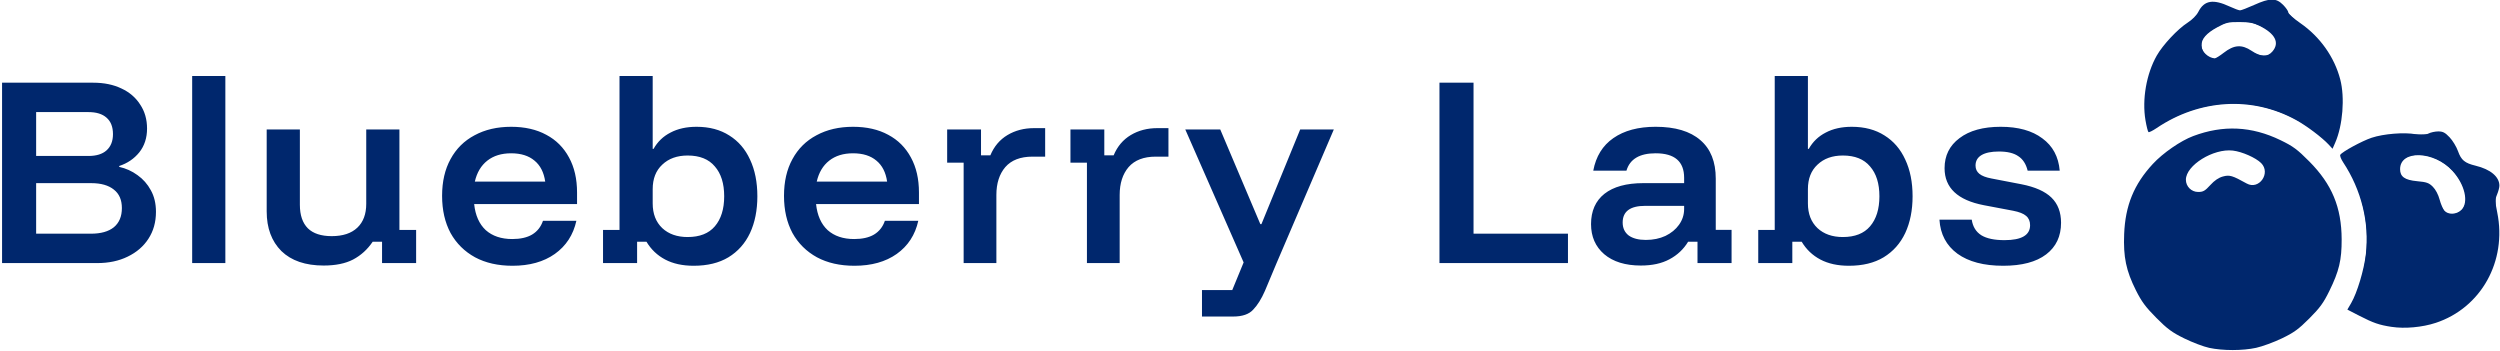
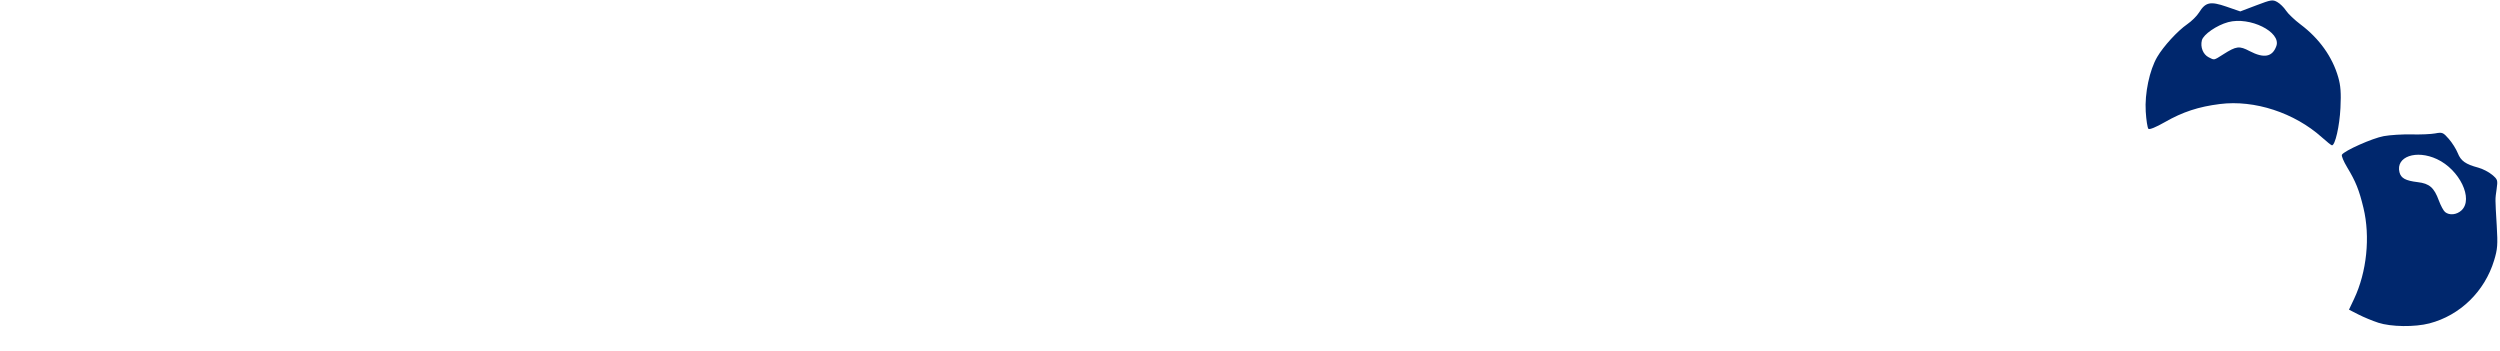
<svg xmlns="http://www.w3.org/2000/svg" width="178.259mm" height="25mm" viewBox="0 0 178.259 25" version="1.1" id="svg1" xml:space="preserve">
  <defs id="defs1" />
  <g id="layer1" transform="translate(-253.056,-320.799)">
    <g id="g37" transform="translate(235.748,99.025)">
      <g id="g36">
        <g id="g230">
          <g id="g33" transform="matrix(0.833,0,0,0.833,88.601,143.494)">
-             <path style="fill:#00276d;fill-opacity:1;stroke-width:0.502" d="m 103.516,123.749 c -0.475,-0.102 -1.431,-0.464 -2.126,-0.805 -1.055,-0.518 -1.45,-0.809 -2.402,-1.768 -0.917,-0.923 -1.26,-1.387 -1.749,-2.365 -0.833,-1.664 -1.078,-2.838 -1,-4.799 0.097,-2.448 0.837,-4.258 2.457,-6.008 0.866,-0.936 2.378,-1.98 3.451,-2.383 2.566,-0.964 5.001,-0.849 7.48,0.353 1.079,0.523 1.436,0.788 2.463,1.823 1.938,1.955 2.756,3.923 2.767,6.658 0.007,1.78 -0.218,2.723 -1.058,4.433 -0.5,1.019 -0.811,1.444 -1.717,2.351 -0.919,0.919 -1.316,1.207 -2.345,1.701 -0.681,0.327 -1.669,0.689 -2.195,0.805 -1.154,0.254 -2.852,0.256 -4.026,0.004 z m 0.096,-13.933 c 0.36,-0.396 0.715,-0.637 1.085,-0.736 0.567,-0.153 0.797,-0.085 2.034,0.602 1.051,0.583 2.09,-0.893 1.233,-1.75 -0.457,-0.457 -1.633,-0.976 -2.423,-1.069 -1.664,-0.197 -4.018,1.263 -4.018,2.492 0,0.581 0.47,1.05 1.052,1.05 0.424,0 0.584,-0.091 1.037,-0.588 z m 15.521,12.138 c -1.072,-0.165 -1.556,-0.331 -2.761,-0.951 l -1.027,-0.529 0.322,-0.551 c 0.515,-0.882 1.103,-2.839 1.263,-4.205 0.312,-2.669 -0.389,-5.499 -1.947,-7.853 -0.182,-0.276 -0.293,-0.564 -0.246,-0.64 0.161,-0.261 1.866,-1.187 2.688,-1.461 1.02,-0.339 2.794,-0.482 3.759,-0.303 0.573,0.106 0.806,0.095 1.089,-0.052 0.199,-0.103 0.583,-0.187 0.853,-0.187 0.397,0 0.584,0.097 0.97,0.504 0.263,0.277 0.587,0.811 0.72,1.187 0.273,0.769 0.576,1.02 1.505,1.244 1.278,0.309 2.038,0.948 2.038,1.712 0,0.152 -0.09,0.492 -0.2,0.755 -0.179,0.429 -0.177,0.589 0.017,1.547 0.843,4.162 -1.384,8.156 -5.264,9.438 -1.153,0.381 -2.649,0.517 -3.78,0.343 z m 5.978,-10.016 c 0.644,-0.644 0.292,-2.173 -0.767,-3.334 -1.572,-1.724 -4.486,-1.821 -4.486,-0.149 0,0.645 0.405,0.932 1.456,1.028 0.823,0.075 1.015,0.143 1.351,0.48 0.236,0.236 0.465,0.671 0.577,1.095 0.102,0.387 0.288,0.816 0.414,0.955 0.332,0.367 1.051,0.331 1.455,-0.074 z m -11.365,-5.588 c -0.576,-0.618 -1.893,-1.61 -2.803,-2.109 -3.742,-2.056 -8.254,-1.79 -11.935,0.702 -0.324,0.219 -0.632,0.372 -0.686,0.339 -0.053,-0.033 -0.169,-0.492 -0.259,-1.02 -0.301,-1.785 0.08,-3.968 0.966,-5.529 0.52,-0.916 1.79,-2.272 2.639,-2.817 0.406,-0.261 0.766,-0.625 0.926,-0.937 0.5,-0.979 1.263,-1.106 2.682,-0.445 0.384,0.179 0.78,0.325 0.88,0.326 0.1,5.1e-4 0.646,-0.208 1.212,-0.464 1.347,-0.608 1.873,-0.611 2.471,-0.013 0.248,0.248 0.452,0.544 0.452,0.656 0,0.113 0.459,0.522 1.021,0.91 1.693,1.17 2.925,2.906 3.425,4.828 0.405,1.554 0.215,3.931 -0.431,5.407 l -0.229,0.524 z m -8.992,-7.853 c 0.889,-0.692 1.546,-0.74 2.393,-0.174 0.796,0.532 1.359,0.551 1.782,0.058 0.643,-0.747 0.241,-1.535 -1.126,-2.206 -0.501,-0.246 -0.857,-0.312 -1.697,-0.315 -0.962,-0.003 -1.142,0.039 -1.9,0.45 -0.936,0.508 -1.355,0.993 -1.355,1.57 0,0.5 0.574,1.047 1.141,1.088 0.079,0.006 0.422,-0.206 0.762,-0.471 z" id="path31" />
            <path style="fill:#00276d;fill-opacity:1;stroke:none;stroke-width:0.16;stroke-opacity:1" d="m 113.17,105.734 c -2.353,-2.11 -5.768,-3.228 -8.73,-2.857 -1.832,0.23 -3.185,0.673 -4.712,1.546 -0.766,0.438 -1.324,0.666 -1.413,0.578 -0.08,-0.08 -0.184,-0.747 -0.229,-1.482 -0.097,-1.549 0.324,-3.548 0.983,-4.672 0.536,-0.915 1.748,-2.236 2.571,-2.802 0.376,-0.258 0.831,-0.71 1.012,-1.003 0.549,-0.888 0.961,-0.976 2.341,-0.5 l 1.186,0.409 1.371,-0.521 c 1.274,-0.484 1.401,-0.504 1.796,-0.283 0.234,0.131 0.568,0.459 0.744,0.729 0.175,0.27 0.738,0.806 1.25,1.191 1.605,1.206 2.724,2.775 3.224,4.517 0.209,0.73 0.253,1.33 0.19,2.633 -0.075,1.544 -0.456,3.215 -0.73,3.196 -0.058,-0.004 -0.442,-0.309 -0.854,-0.679 z m -8.439,-7.115 c 1.121,-0.707 1.36,-0.736 2.252,-0.269 1.224,0.64 1.951,0.502 2.284,-0.436 0.429,-1.205 -2.273,-2.545 -4.125,-2.045 -0.978,0.264 -2.125,1.055 -2.25,1.553 -0.147,0.585 0.103,1.213 0.579,1.454 0.509,0.258 0.414,0.277 1.26,-0.256 z" id="path32" />
            <path style="fill:#00276d;fill-opacity:1;stroke:none;stroke-width:0.16;stroke-opacity:1" d="m 117.988,121.596 c -0.483,-0.156 -1.244,-0.471 -1.691,-0.7 l -0.814,-0.416 0.439,-0.927 c 1.086,-2.295 1.396,-5.312 0.799,-7.787 -0.369,-1.533 -0.66,-2.256 -1.392,-3.468 -0.304,-0.504 -0.507,-0.99 -0.451,-1.081 0.215,-0.348 2.621,-1.418 3.58,-1.591 0.552,-0.1 1.623,-0.166 2.381,-0.147 0.757,0.019 1.668,-0.019 2.024,-0.086 0.609,-0.114 0.677,-0.087 1.163,0.467 0.284,0.323 0.63,0.872 0.769,1.22 0.268,0.67 0.663,0.949 1.761,1.245 0.369,0.099 0.898,0.372 1.175,0.605 0.482,0.405 0.499,0.461 0.39,1.232 -0.131,0.923 -0.131,0.711 0.011,3.142 0.095,1.626 0.067,1.992 -0.226,2.958 -0.807,2.658 -2.914,4.709 -5.537,5.392 -1.256,0.327 -3.277,0.301 -4.382,-0.057 z m 7.13,-9.619 c 1.039,-0.976 -0.161,-3.477 -2.104,-4.383 -1.776,-0.829 -3.544,-0.21 -3.209,1.124 0.128,0.511 0.524,0.724 1.572,0.848 0.992,0.118 1.392,0.466 1.797,1.568 0.16,0.435 0.401,0.881 0.535,0.99 0.372,0.304 0.999,0.239 1.41,-0.147 z" id="path33" />
          </g>
          <g id="g35" transform="translate(9.169,63.388)" style="fill:#2e4788;fill-opacity:1">
            <g id="g34" transform="translate(1.31,146.175)" style="fill:#3968ed;fill-opacity:1;stroke:none">
-               <path style="font-weight:600;font-family:'Funnel Display';-inkscape-font-specification:'Funnel Display Semi-Bold';letter-spacing:0.456px;white-space:pre;fill:#00276d;stroke-width:0.22" d="m 483.179,607.616 v -8.1 h 4.09 q 0.73,0 1.27,0.26 0.54,0.25 0.84,0.72 0.31,0.46 0.31,1.08 0,0.63 -0.35,1.07 -0.35,0.43 -0.9,0.61 v 0.04 q 0.45,0.1 0.82,0.37 0.38,0.27 0.6,0.68 0.23,0.41 0.23,0.97 0,0.69 -0.34,1.21 -0.33,0.51 -0.93,0.8 -0.59,0.29 -1.37,0.29 z m 1.53,-1.32 h 2.46 q 0.67,0 1.03,-0.29 0.36,-0.3 0.36,-0.86 0,-0.55 -0.36,-0.83 -0.36,-0.29 -1.02,-0.29 h -2.47 z m 0,-3.49 h 2.35 q 0.53,0 0.81,-0.25 0.29,-0.26 0.29,-0.73 0,-0.49 -0.29,-0.74 -0.28,-0.25 -0.81,-0.25 h -2.35 z m 7.006,4.81 v -8.4 h 1.49 v 8.4 z m 5.906,0.11 q -1.23,0 -1.9,-0.65 -0.66,-0.66 -0.66,-1.78 v -3.68 h 1.49 v 3.38 q 0,0.7 0.36,1.06 0.36,0.35 1.07,0.35 0.75,0 1.15,-0.38 0.4,-0.38 0.4,-1.07 v -3.34 h 1.49 v 4.51 h 0.75 v 1.49 h -1.53 v -0.96 h -0.42 q -0.35,0.52 -0.88,0.8 -0.52,0.27 -1.32,0.27 z m 8.476,0.01 q -0.97,0 -1.68,-0.38 -0.71,-0.39 -1.1,-1.09 -0.38,-0.71 -0.38,-1.67 0,-0.96 0.38,-1.65 0.38,-0.7 1.08,-1.07 0.7,-0.38 1.64,-0.38 0.92,0 1.58,0.36 0.66,0.35 1.02,1.02 0.36,0.66 0.36,1.57 v 0.52 h -4.62 q 0.08,0.76 0.52,1.17 0.45,0.4 1.19,0.4 0.55,0 0.89,-0.2 0.35,-0.21 0.49,-0.62 h 1.5 q -0.21,0.95 -0.97,1.49 -0.75,0.53 -1.9,0.53 z m -1.69,-3.78 h 3.16 q -0.09,-0.62 -0.48,-0.94 -0.39,-0.33 -1.05,-0.33 -0.65,0 -1.07,0.33 -0.42,0.33 -0.56,0.94 z m 9.826,3.78 q -0.75,0 -1.28,-0.28 -0.53,-0.28 -0.84,-0.8 h -0.42 v 0.96 h -1.53 v -1.49 h 0.74 v -6.91 h 1.49 v 3.27 h 0.04 q 0.27,-0.48 0.76,-0.73 0.49,-0.26 1.17,-0.26 0.86,0 1.47,0.39 0.61,0.38 0.93,1.08 0.33,0.7 0.33,1.65 0,0.94 -0.33,1.65 -0.33,0.7 -0.97,1.09 -0.63,0.38 -1.56,0.38 z m -0.27,-1.29 q 0.81,0 1.22,-0.48 0.42,-0.49 0.42,-1.35 0,-0.86 -0.42,-1.34 -0.41,-0.49 -1.22,-0.49 -0.71,0 -1.14,0.41 -0.43,0.4 -0.43,1.1 v 0.64 q 0,0.7 0.43,1.11 0.43,0.4 1.14,0.4 z m 7.486,1.29 q -0.97,0 -1.68,-0.38 -0.71,-0.39 -1.1,-1.09 -0.38,-0.71 -0.38,-1.67 0,-0.96 0.38,-1.65 0.38,-0.7 1.08,-1.07 0.7,-0.38 1.64,-0.38 0.92,0 1.58,0.36 0.66,0.35 1.02,1.02 0.36,0.66 0.36,1.57 v 0.52 h -4.62 q 0.08,0.76 0.52,1.17 0.45,0.4 1.19,0.4 0.55,0 0.89,-0.2 0.35,-0.21 0.49,-0.62 h 1.5 q -0.21,0.95 -0.97,1.49 -0.75,0.53 -1.9,0.53 z m -1.69,-3.78 h 3.16 q -0.09,-0.62 -0.48,-0.94 -0.39,-0.33 -1.05,-0.33 -0.65,0 -1.07,0.33 -0.42,0.33 -0.56,0.94 z m 6.596,3.66 v -4.51 h -0.74 v -1.49 h 1.52 v 1.16 h 0.42 q 0.25,-0.6 0.77,-0.91 0.52,-0.31 1.19,-0.31 h 0.5 v 1.28 h -0.57 q -0.81,0 -1.22,0.47 -0.4,0.47 -0.4,1.25 v 3.06 z m 5.536,0 v -4.51 h -0.74 v -1.49 h 1.52 v 1.16 h 0.42 q 0.25,-0.6 0.77,-0.91 0.52,-0.31 1.19,-0.31 h 0.5 v 1.28 h -0.57 q -0.81,0 -1.22,0.47 -0.4,0.47 -0.4,1.25 v 3.06 z m 5.166,2.4 v -1.19 h 1.36 l 0.51,-1.24 -2.62,-5.97 h 1.57 l 1.8,4.25 h 0.05 l 1.74,-4.25 h 1.51 l -2.57,6 -0.52,1.24 q -0.24,0.55 -0.53,0.85 -0.28,0.31 -0.9,0.31 z m 10.663,-2.4 v -8.1 h 1.53 v 6.78 h 4.24 v 1.32 z m 9.046,0.11 q -1.05,0 -1.65,-0.51 -0.59,-0.51 -0.59,-1.35 0,-0.88 0.6,-1.36 0.61,-0.48 1.75,-0.48 h 1.83 v -0.24 q 0,-1.1 -1.28,-1.1 -1.08,0 -1.31,0.78 h -1.49 q 0.18,-0.96 0.9,-1.46 0.73,-0.51 1.9,-0.51 1.32,0 2.01,0.6 0.69,0.59 0.69,1.73 v 2.3 h 0.71 v 1.49 h -1.53 v -0.96 h -0.42 q -0.31,0.51 -0.84,0.79 -0.52,0.28 -1.28,0.28 z m 0.22,-1.15 q 0.49,0 0.88,-0.18 0.39,-0.19 0.61,-0.5 0.23,-0.32 0.23,-0.71 v -0.14 h -1.75 q -1.01,0 -1.01,0.75 0,0.37 0.27,0.58 0.28,0.2 0.77,0.2 z m 9.118,1.16 q -0.75,0 -1.28,-0.28 -0.53,-0.28 -0.84,-0.8 h -0.42 v 0.96 h -1.53 v -1.49 h 0.74 v -6.91 h 1.49 v 3.27 h 0.04 q 0.27,-0.48 0.76,-0.73 0.49,-0.26 1.17,-0.26 0.86,0 1.47,0.39 0.61,0.38 0.93,1.08 0.33,0.7 0.33,1.65 0,0.94 -0.33,1.65 -0.33,0.7 -0.97,1.09 -0.63,0.38 -1.56,0.38 z m -0.27,-1.29 q 0.81,0 1.22,-0.48 0.42,-0.49 0.42,-1.35 0,-0.86 -0.42,-1.34 -0.41,-0.49 -1.22,-0.49 -0.71,0 -1.14,0.41 -0.43,0.4 -0.43,1.1 v 0.64 q 0,0.7 0.43,1.11 0.43,0.4 1.14,0.4 z m 7.196,1.29 q -1.3,0 -2.05,-0.54 -0.75,-0.55 -0.81,-1.53 h 1.45 q 0.07,0.47 0.43,0.7 0.36,0.22 1.04,0.22 1.15,0 1.15,-0.67 0,-0.27 -0.18,-0.42 -0.17,-0.15 -0.58,-0.23 l -1.32,-0.25 q -1.76,-0.34 -1.76,-1.66 0,-0.85 0.67,-1.35 0.67,-0.51 1.85,-0.51 1.18,0 1.87,0.52 0.7,0.51 0.78,1.45 h -1.44 q -0.11,-0.45 -0.42,-0.65 -0.3,-0.21 -0.87,-0.21 -0.51,0 -0.78,0.16 -0.27,0.16 -0.27,0.47 0,0.23 0.17,0.37 0.17,0.14 0.54,0.21 l 1.35,0.26 q 0.92,0.18 1.35,0.6 0.43,0.42 0.43,1.13 0,0.91 -0.67,1.42 -0.67,0.51 -1.93,0.51 z" id="text34" transform="matrix(1.588,0,0,1.588,-760.312,-933.924)" aria-label="Blueberry Labs" />
-             </g>
+               </g>
          </g>
        </g>
      </g>
    </g>
  </g>
</svg>